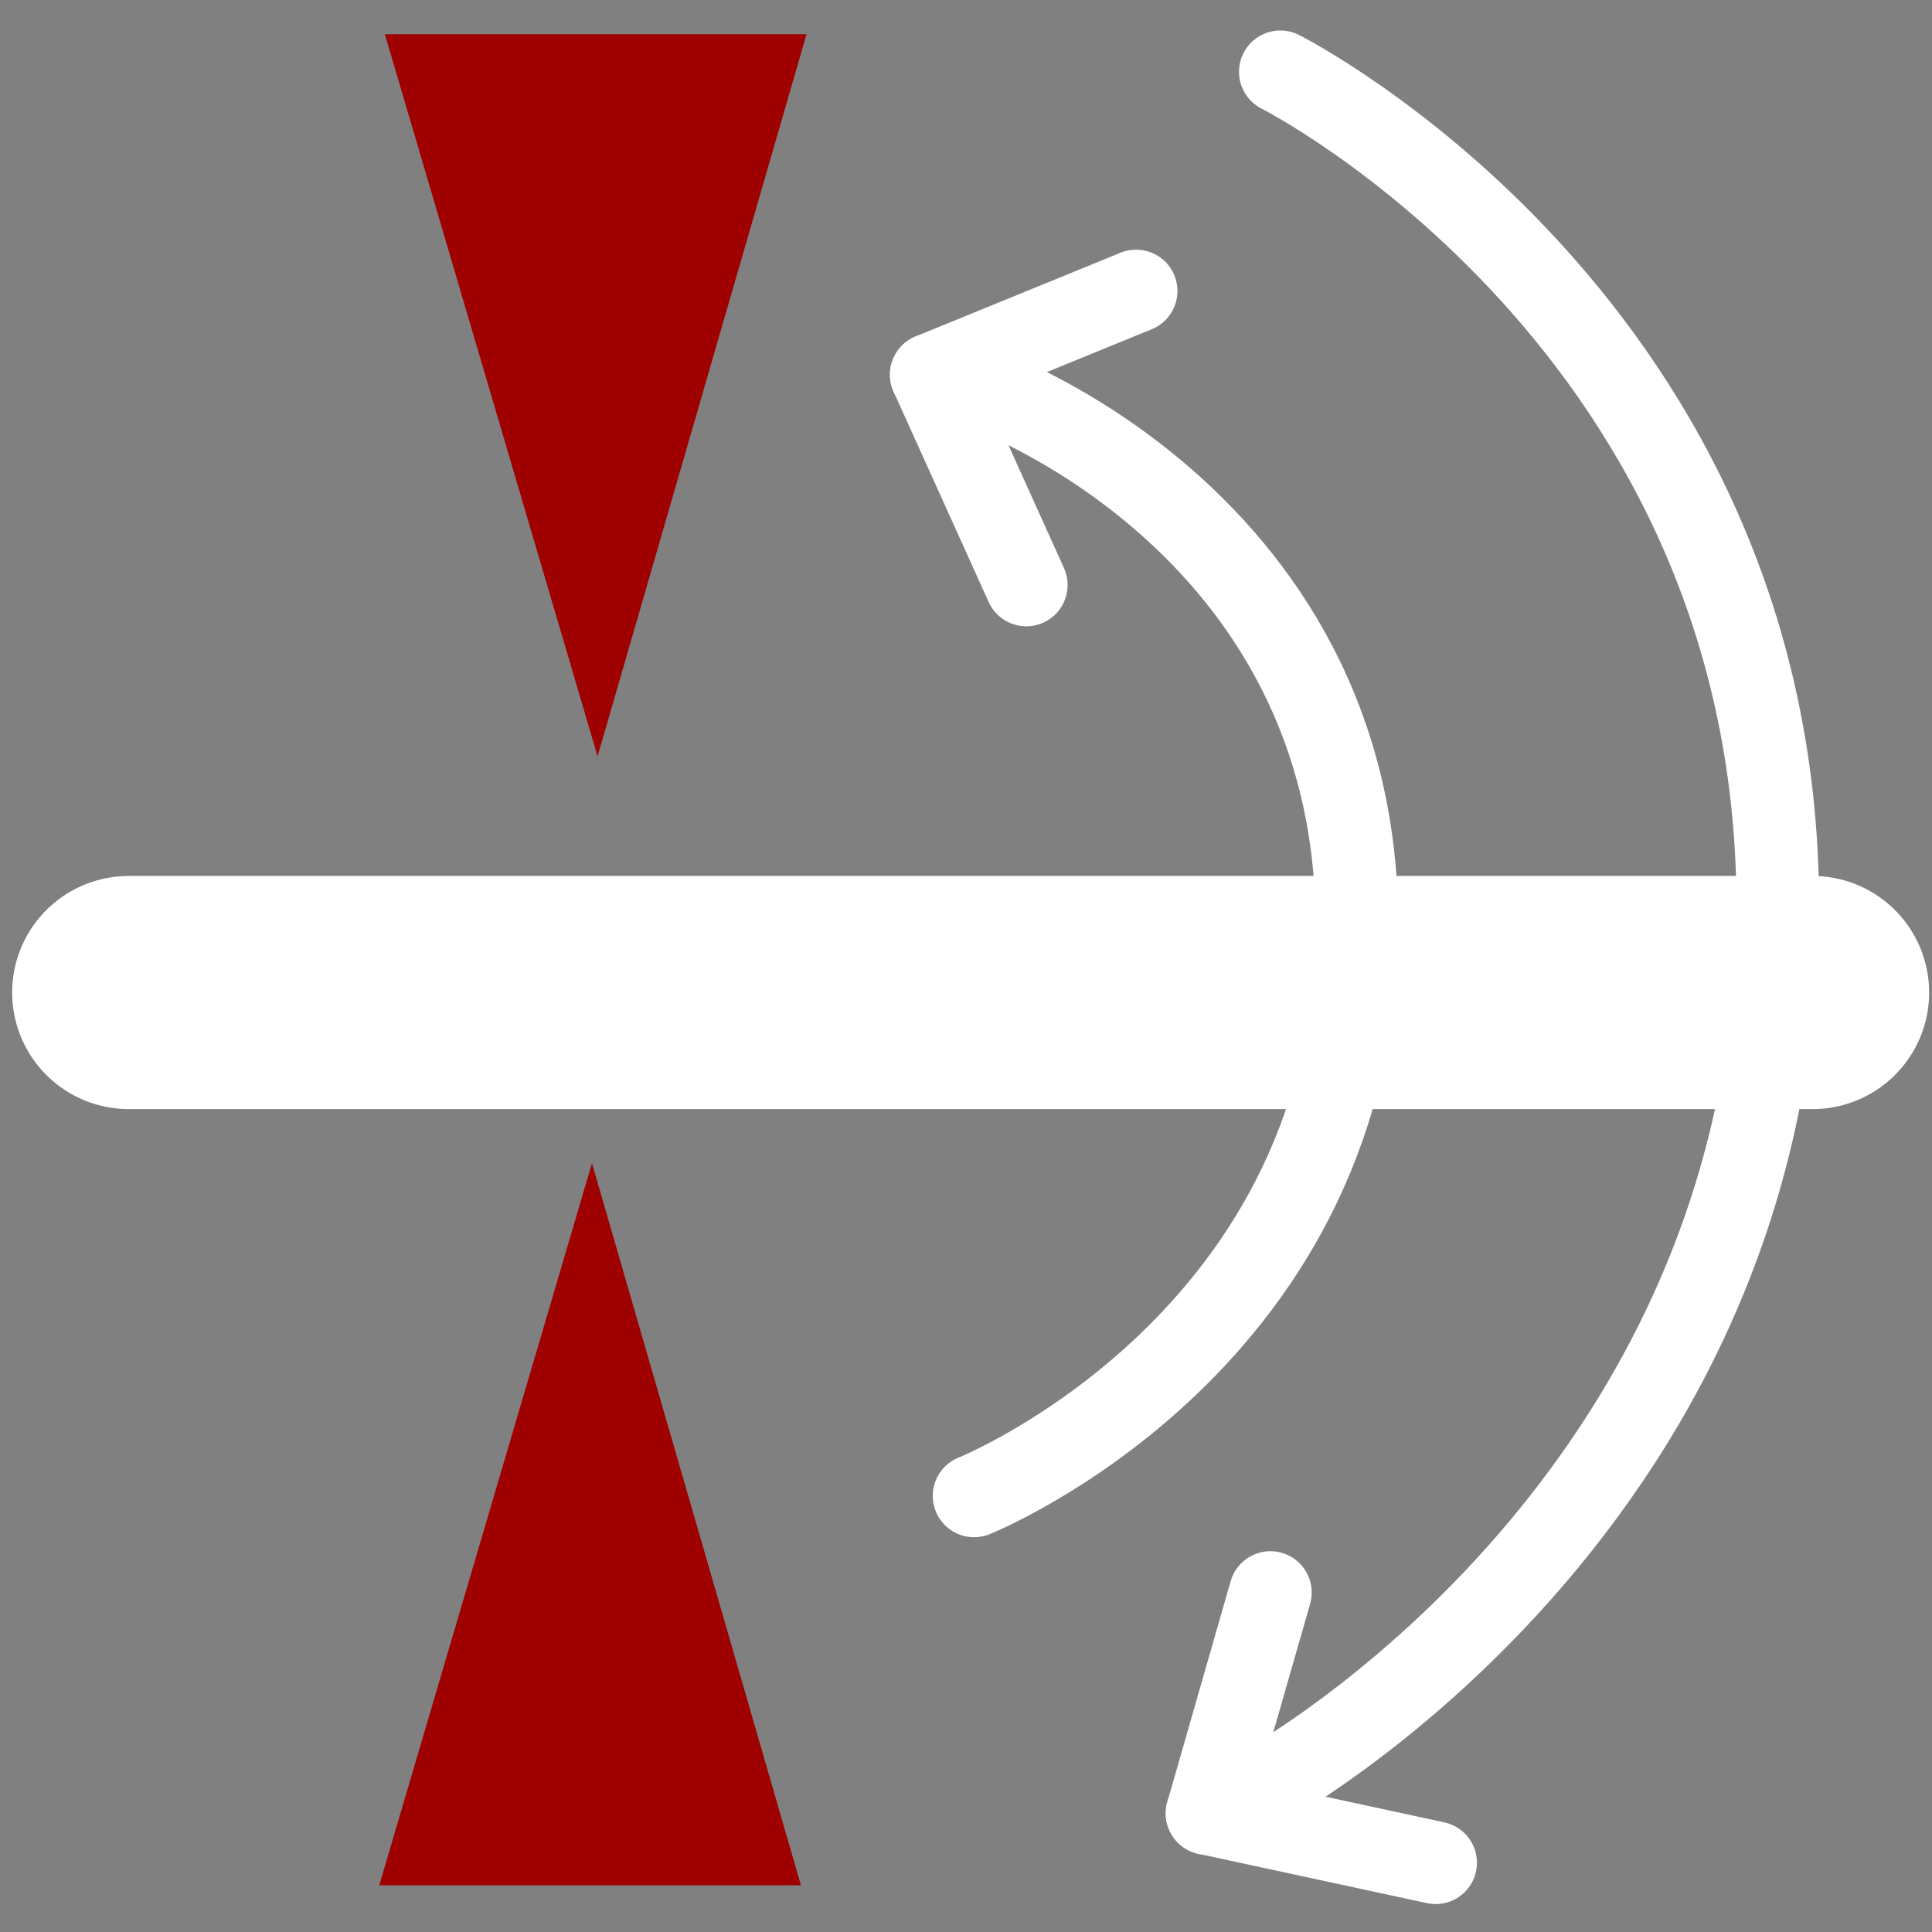
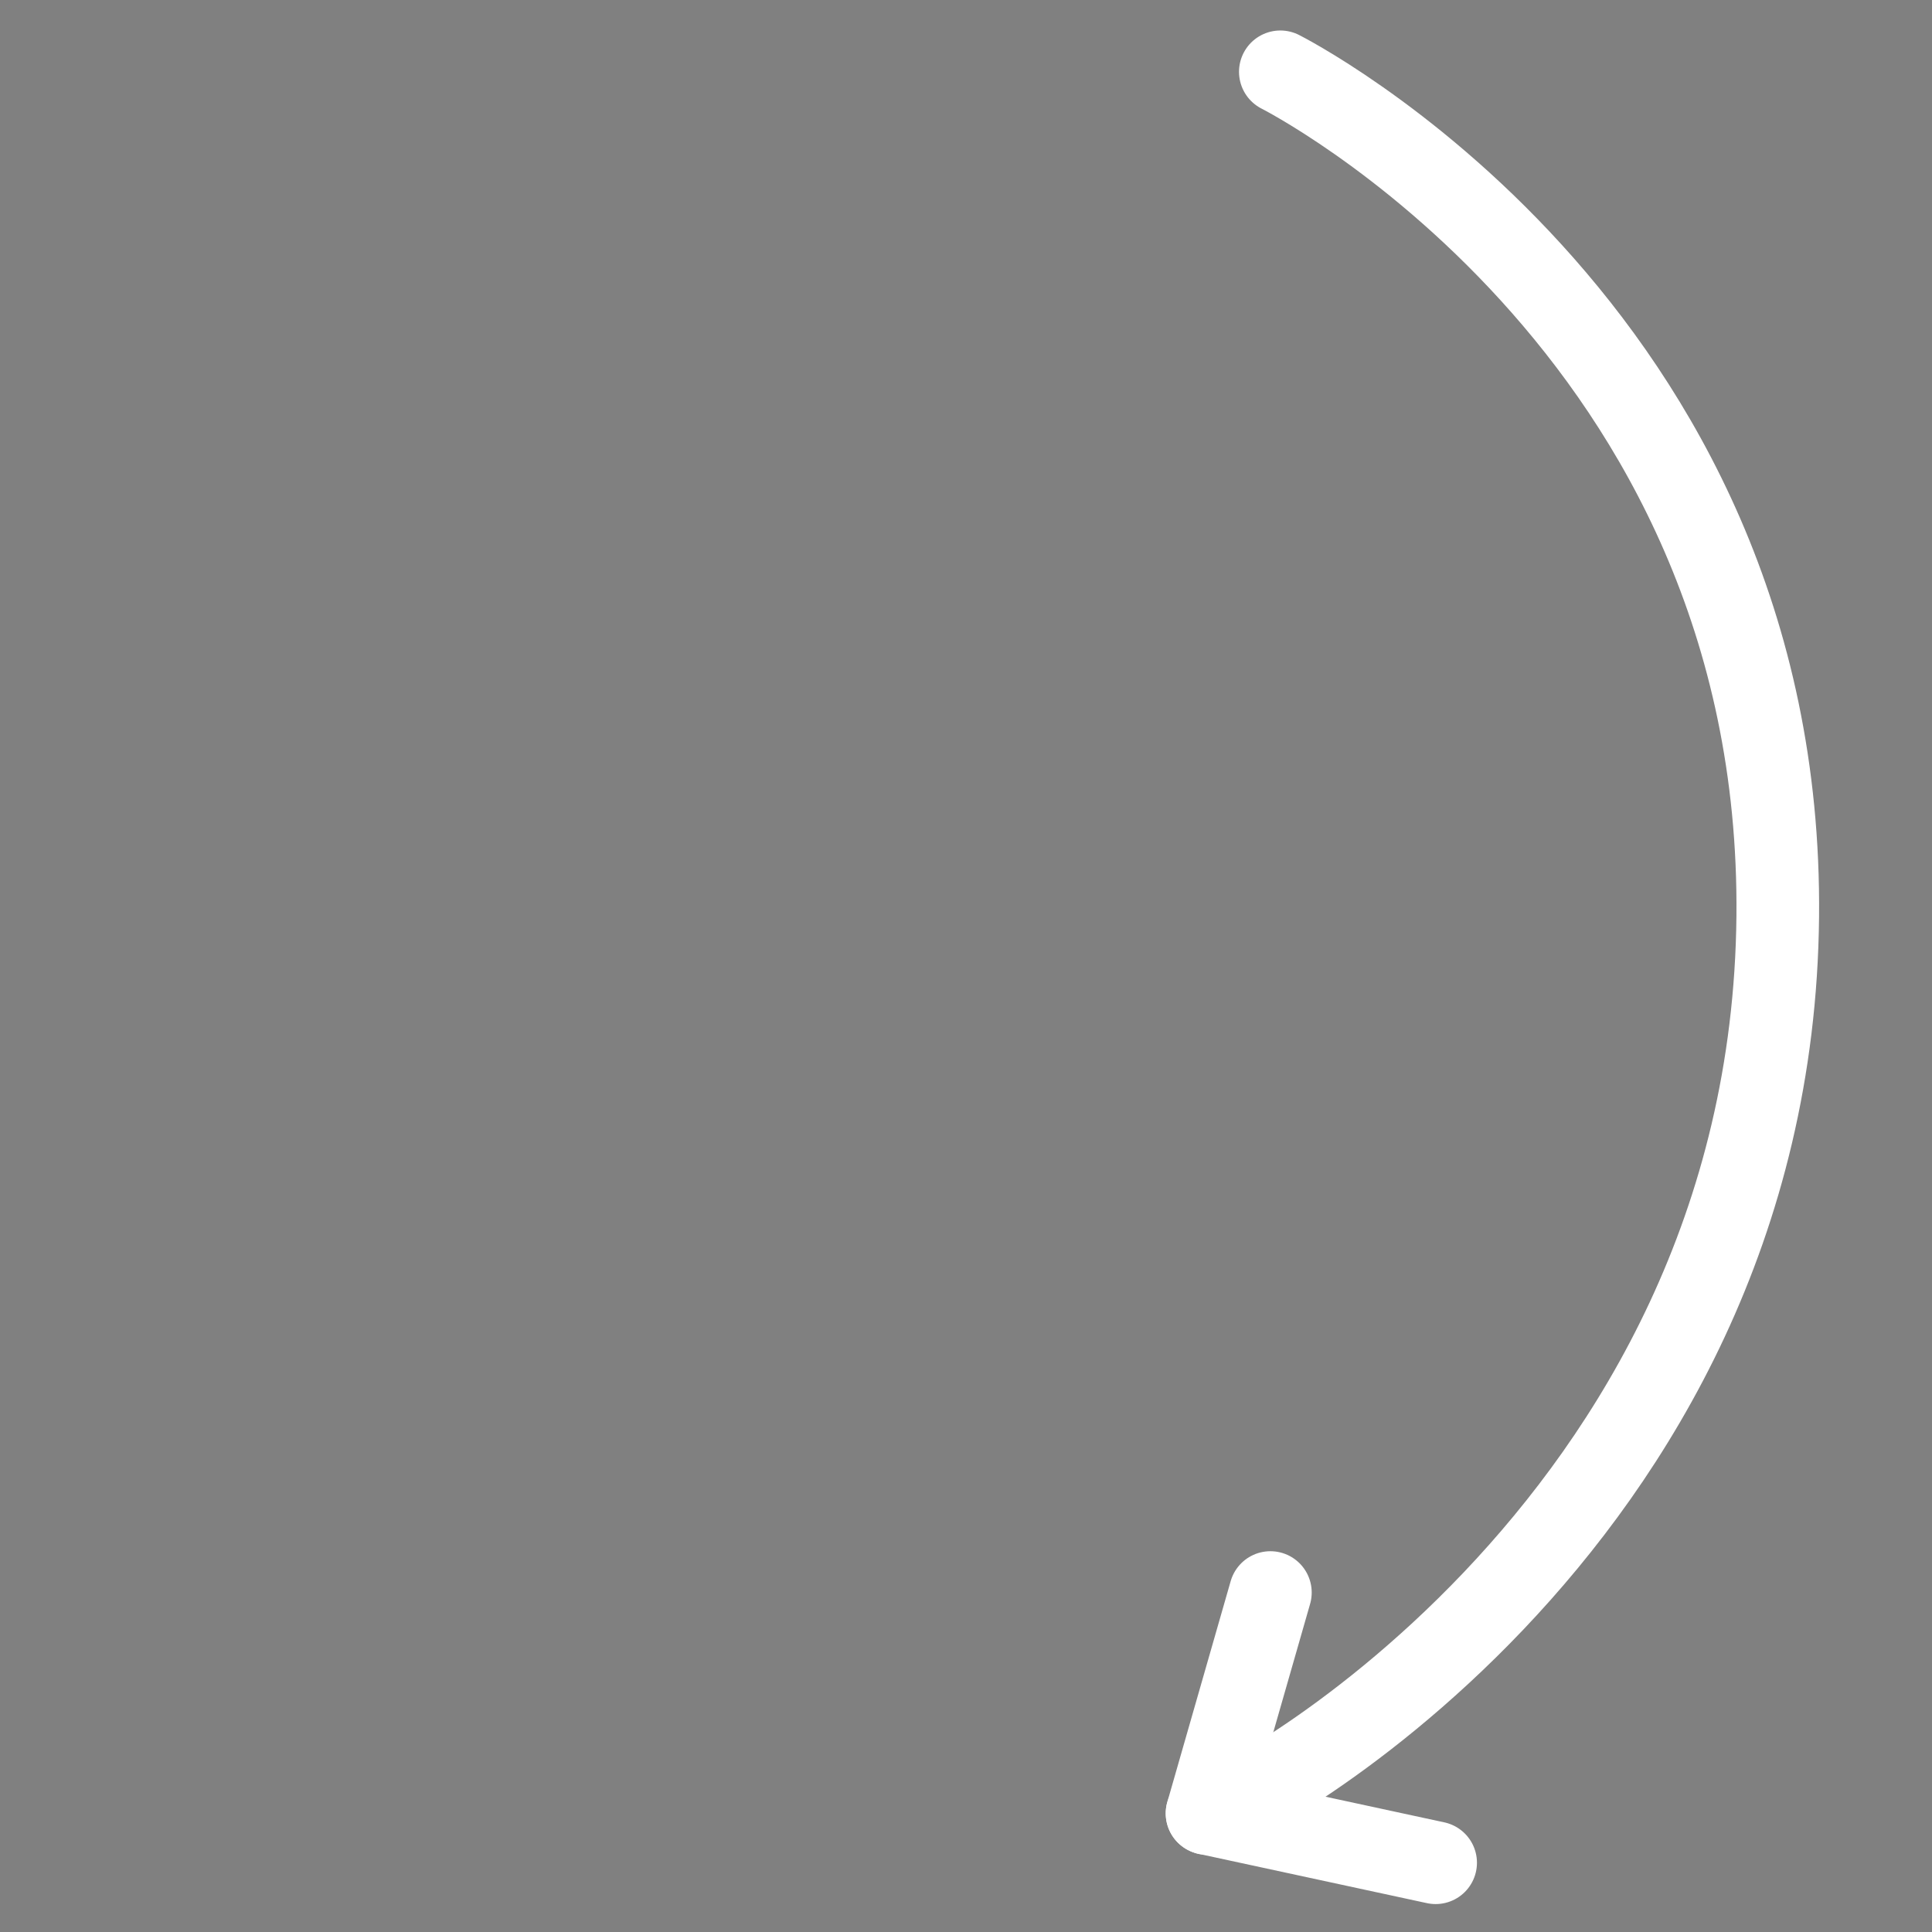
<svg xmlns="http://www.w3.org/2000/svg" xmlns:ns1="http://sodipodi.sourceforge.net/DTD/sodipodi-0.dtd" xmlns:ns2="http://www.inkscape.org/namespaces/inkscape" viewBox="0 0 96 96" version="1.1" id="svg876" ns1:docname="FlipSide.svg" ns2:version="1.0.2-2 (e86c870879, 2021-01-15)">
  <rect x="0" y="0" width="96" height="96" fill="#808080" stroke="none" />
  <defs id="defs880" />
  <ns1:namedview pagecolor="#ffffff" bordercolor="#666666" borderopacity="1" objecttolerance="10" gridtolerance="10" guidetolerance="10" ns2:pageopacity="0" ns2:pageshadow="2" ns2:window-width="1308" ns2:window-height="1004" id="namedview878" showgrid="false" ns2:zoom="5.4137863" ns2:cx="38.847691" ns2:cy="37.602122" ns2:window-x="261" ns2:window-y="143" ns2:window-maximized="0" ns2:current-layer="svg876" ns2:pagecheckerboard="true" />
-   <path style="fill:none;stroke:#ffffff;stroke-width:11.584;stroke-linecap:round;stroke-linejoin:miter;stroke-miterlimit:4;stroke-dasharray:none;stroke-opacity:1" d="M 6.396,49.318 H 90.066" id="path895" ns1:nodetypes="cc" />
  <path style="fill:none;stroke:#ffffff;stroke-width:4.106;stroke-linecap:round;stroke-linejoin:round;stroke-miterlimit:4;stroke-dasharray:none;stroke-opacity:1" d="M 59.977,90.106 63.125,79.132" id="path899" ns1:nodetypes="cc" />
  <path style="fill:none;stroke:#ffffff;stroke-width:4.106;stroke-linecap:round;stroke-linejoin:round;stroke-miterlimit:4;stroke-dasharray:none;stroke-opacity:1" d="M 71.336,92.559 59.977,90.106 C 60.4,90.621 88.033,76.331 88.335,45.549 88.623,16.175 63.619,3.568 63.619,3.568" id="path901" ns1:nodetypes="ccsc" />
-   <path style="fill:#9f0000;fill-opacity:1;stroke:none;stroke-width:2.008px;stroke-linecap:butt;stroke-linejoin:miter;stroke-opacity:1" d="M 29.693,37.581 19.123,1.699 h 20.954 z" id="path903" ns1:nodetypes="cccc" />
-   <path style="fill:#9f0000;fill-opacity:1;stroke:none;stroke-width:2.008px;stroke-linecap:butt;stroke-linejoin:miter;stroke-opacity:1" d="M 29.415,57.799 18.845,93.681 h 20.954 z" id="path903-7" ns1:nodetypes="cccc" />
-   <path style="fill:none;stroke:#ffffff;stroke-width:4.106;stroke-linecap:round;stroke-linejoin:round;stroke-miterlimit:4;stroke-dasharray:none;stroke-opacity:1" d="m 46.274,18.618 4.722,10.449" id="path899-8" ns1:nodetypes="cc" />
-   <path style="fill:none;stroke:#ffffff;stroke-width:4.106;stroke-linecap:round;stroke-linejoin:round;stroke-miterlimit:4;stroke-dasharray:none;stroke-opacity:1" d="m 56.453,14.459 -10.179,4.159 c 0.423,-0.515 20.853,6.061 21.146,26.857 0.297,21.102 -19.018,28.855 -19.018,28.855" id="path901-2" ns1:nodetypes="ccsc" />
</svg>